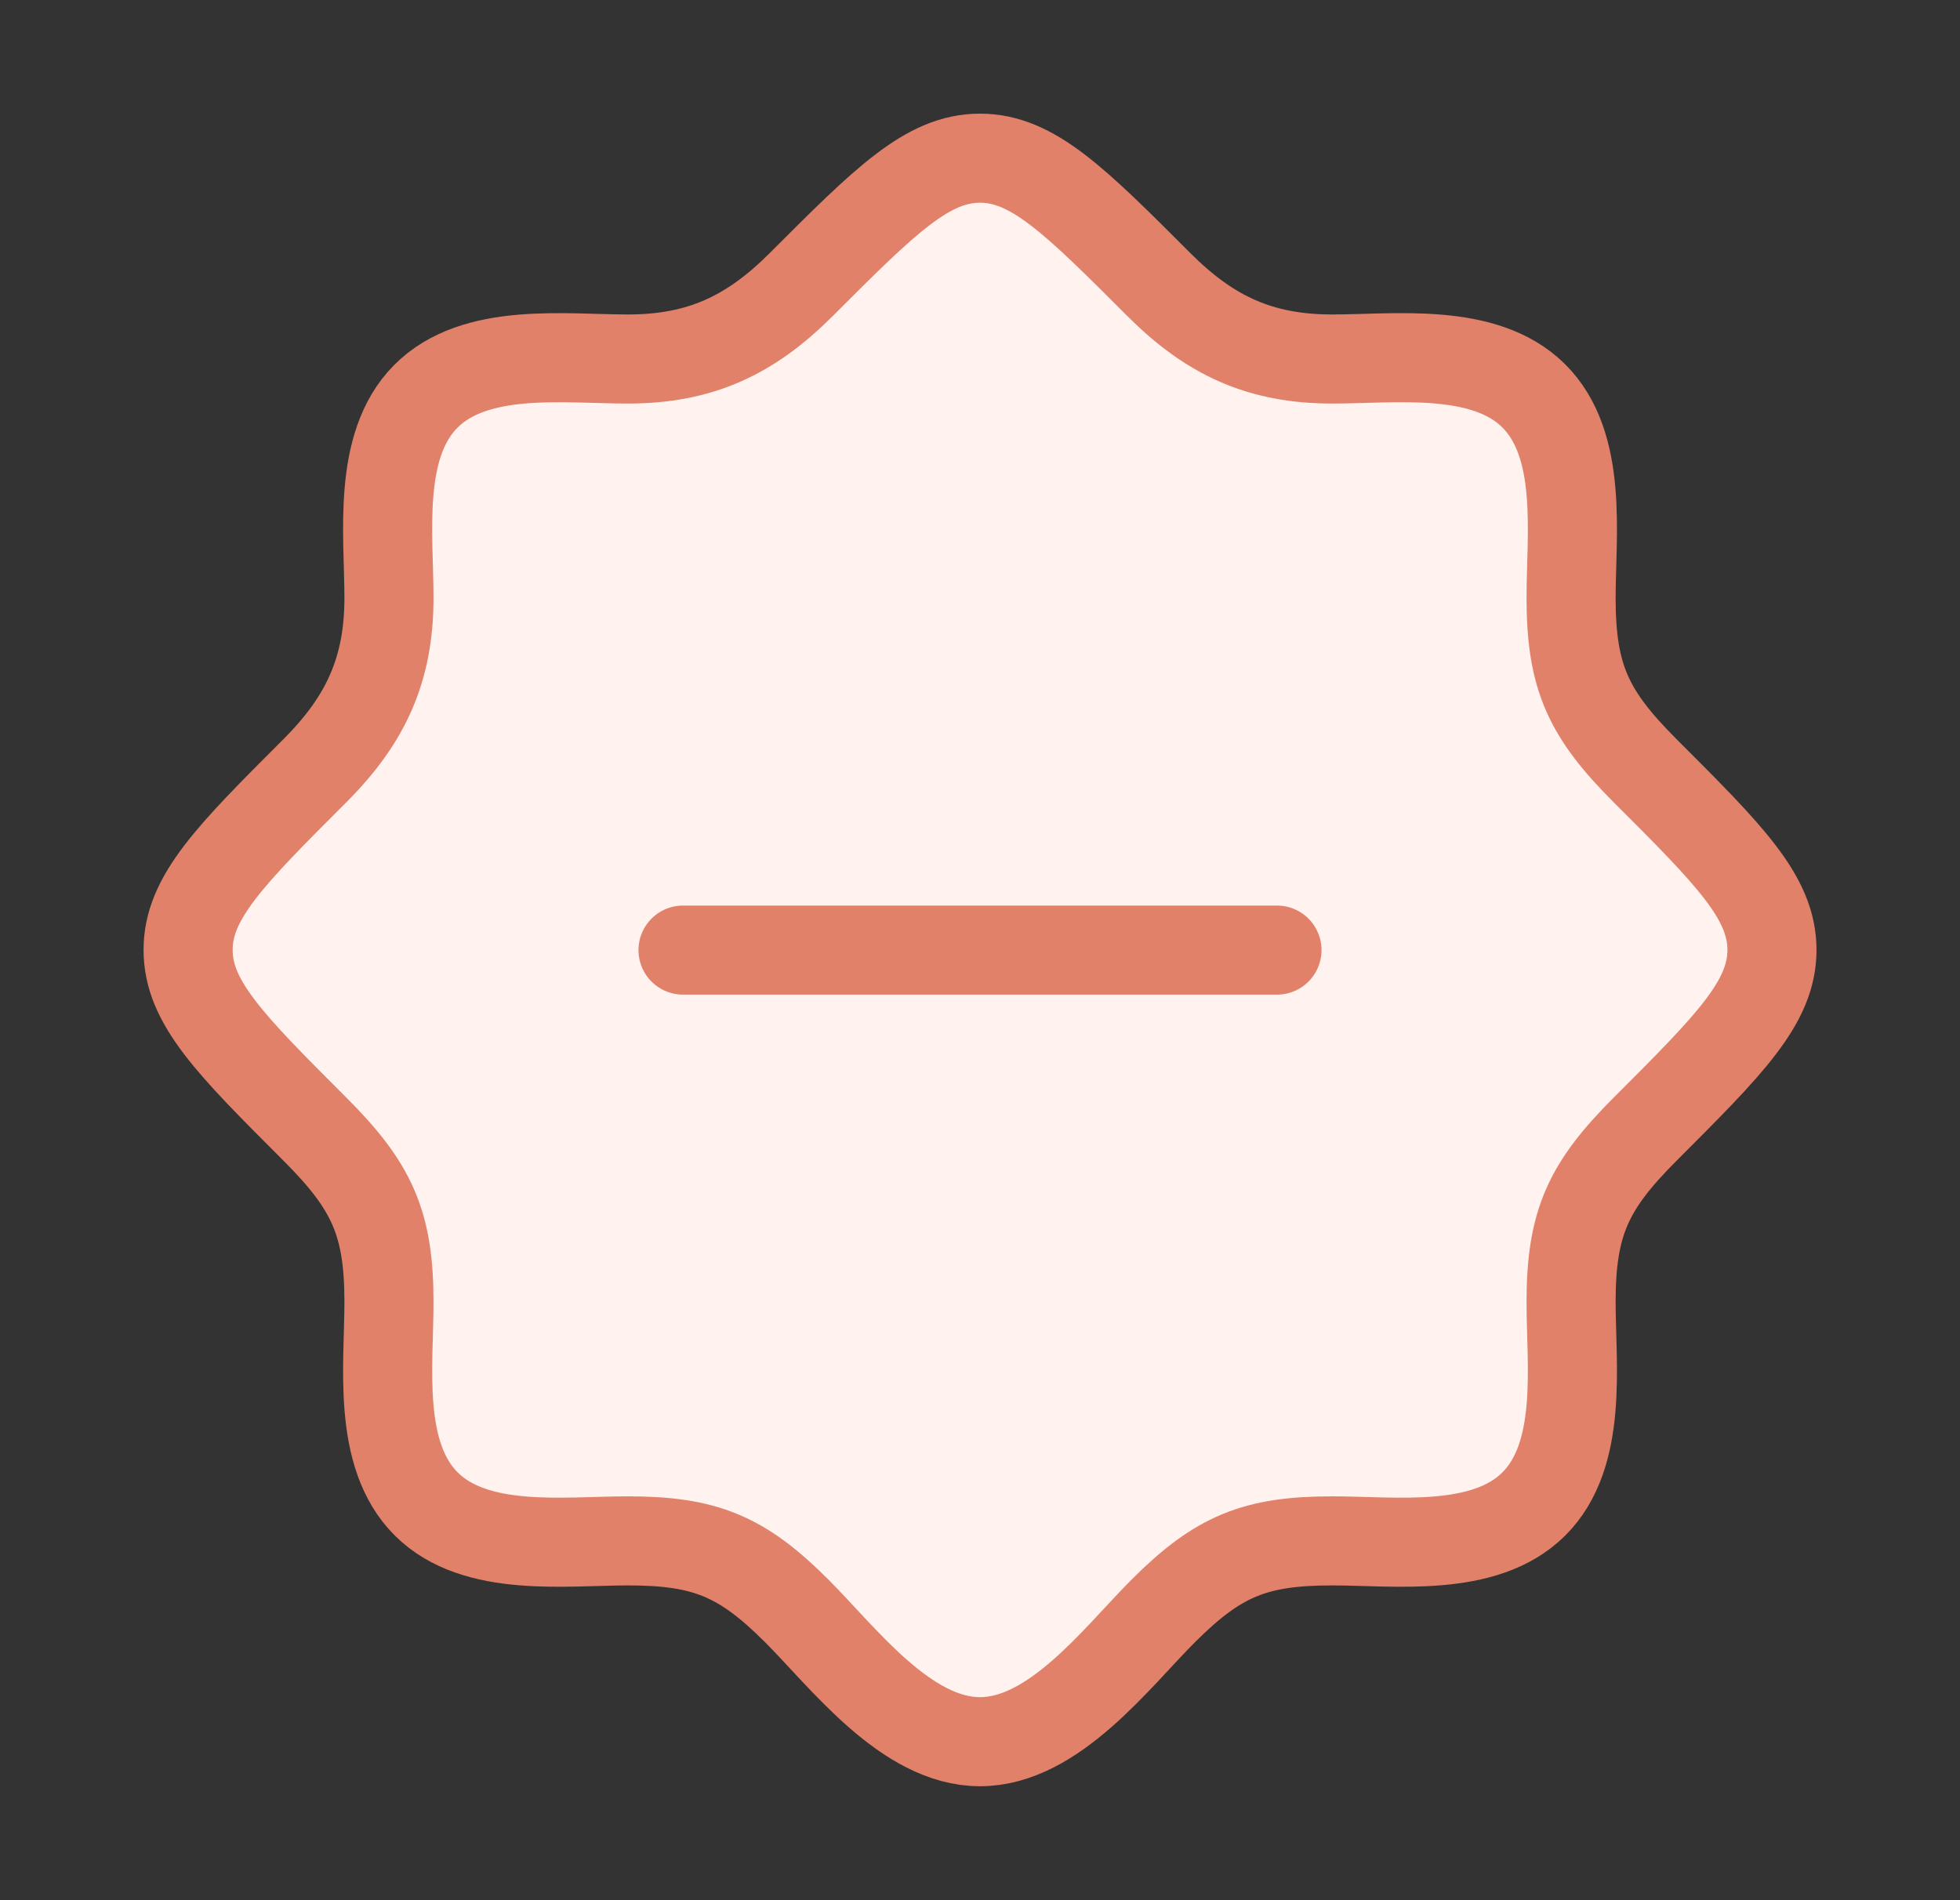
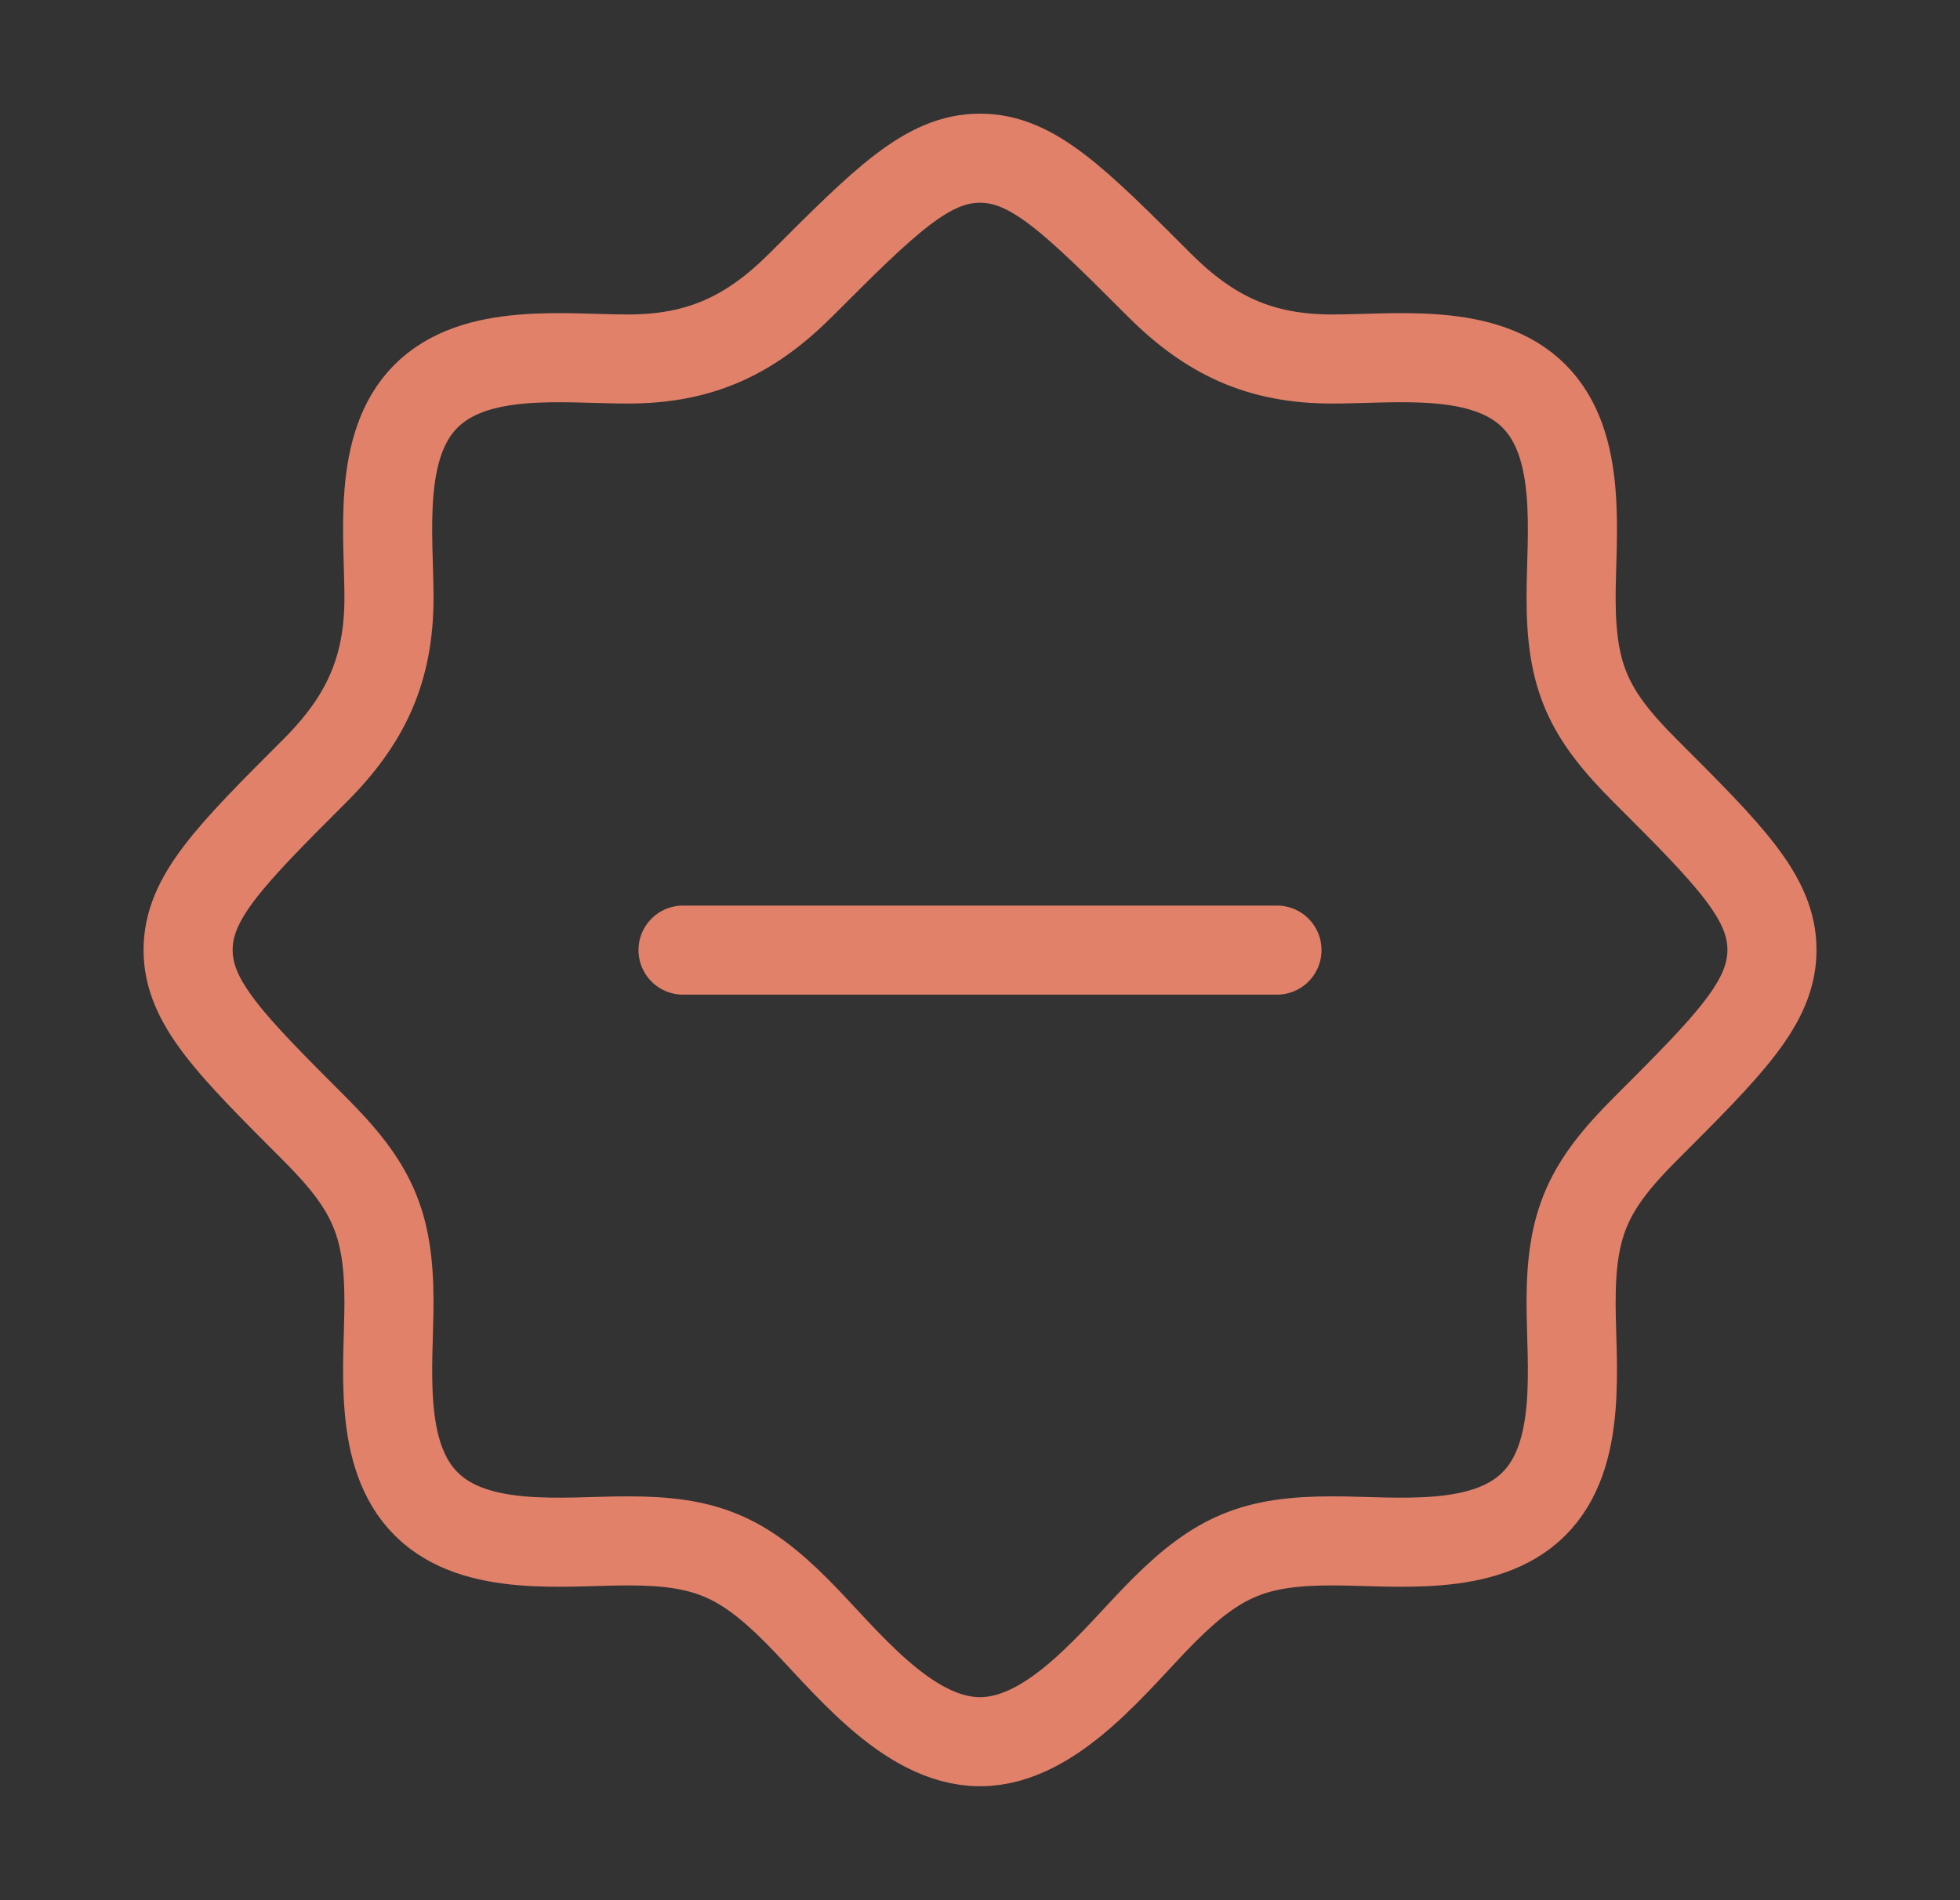
<svg xmlns="http://www.w3.org/2000/svg" width="33" height="32" viewBox="0 0 33 32" fill="none">
  <rect x="0" y="0" width="33" height="32" fill="#333333" stroke="none" />
-   <path d="M25.821 25.331H25.834H25.821ZM25.821 25.331C24.991 26.154 23.486 25.949 22.431 25.949C21.136 25.949 20.512 26.202 19.587 27.127C18.8 27.914 17.745 29.331 16.5 29.331C15.255 29.331 14.2 27.914 13.413 27.127C12.489 26.202 11.865 25.949 10.57 25.949C9.515 25.949 8.01 26.154 7.18 25.331C6.343 24.501 6.549 22.99 6.549 21.928C6.549 20.586 6.255 19.969 5.3 19.013C3.878 17.591 3.167 16.881 3.167 15.997C3.167 15.114 3.878 14.403 5.299 12.982C6.153 12.129 6.549 11.283 6.549 10.067C6.549 9.012 6.344 7.507 7.167 6.677C7.997 5.84 9.508 6.046 10.57 6.046C11.786 6.046 12.631 5.65 13.485 4.797C14.906 3.375 15.617 2.664 16.5 2.664C17.384 2.664 18.095 3.375 19.516 4.797C20.369 5.649 21.214 6.046 22.431 6.046C23.486 6.046 24.991 5.841 25.821 6.664C26.658 7.494 26.452 9.005 26.452 10.067C26.452 11.409 26.745 12.026 27.701 12.982C29.123 14.403 29.834 15.114 29.834 15.997C29.834 16.881 29.123 17.591 27.701 19.013C26.745 19.969 26.452 20.586 26.452 21.928C26.452 22.99 26.658 24.501 25.821 25.331Z" fill="#FFF2EF" />
  <path d="M25.821 25.331H25.834M25.821 25.331C24.991 26.154 23.486 25.949 22.431 25.949C21.136 25.949 20.512 26.202 19.587 27.127C18.8 27.914 17.745 29.331 16.5 29.331C15.255 29.331 14.2 27.914 13.413 27.127C12.489 26.202 11.865 25.949 10.57 25.949C9.515 25.949 8.01 26.154 7.18 25.331C6.343 24.501 6.549 22.99 6.549 21.928C6.549 20.586 6.255 19.969 5.3 19.013C3.878 17.591 3.167 16.881 3.167 15.997C3.167 15.114 3.878 14.403 5.299 12.982C6.153 12.129 6.549 11.283 6.549 10.067C6.549 9.012 6.344 7.507 7.167 6.677C7.997 5.84 9.508 6.046 10.57 6.046C11.786 6.046 12.631 5.65 13.485 4.797C14.906 3.375 15.617 2.664 16.5 2.664C17.384 2.664 18.095 3.375 19.516 4.797C20.369 5.649 21.214 6.046 22.431 6.046C23.486 6.046 24.991 5.841 25.821 6.664C26.658 7.494 26.452 9.005 26.452 10.067C26.452 11.409 26.745 12.026 27.701 12.982C29.123 14.403 29.834 15.114 29.834 15.997C29.834 16.881 29.123 17.591 27.701 19.013C26.745 19.969 26.452 20.586 26.452 21.928C26.452 22.99 26.658 24.501 25.821 25.331Z" stroke="#E1816A" stroke-width="1.5" />
  <path d="M11.5 16H21.5" stroke="#E1816A" stroke-width="1.5" stroke-linecap="round" stroke-linejoin="round" />
</svg>